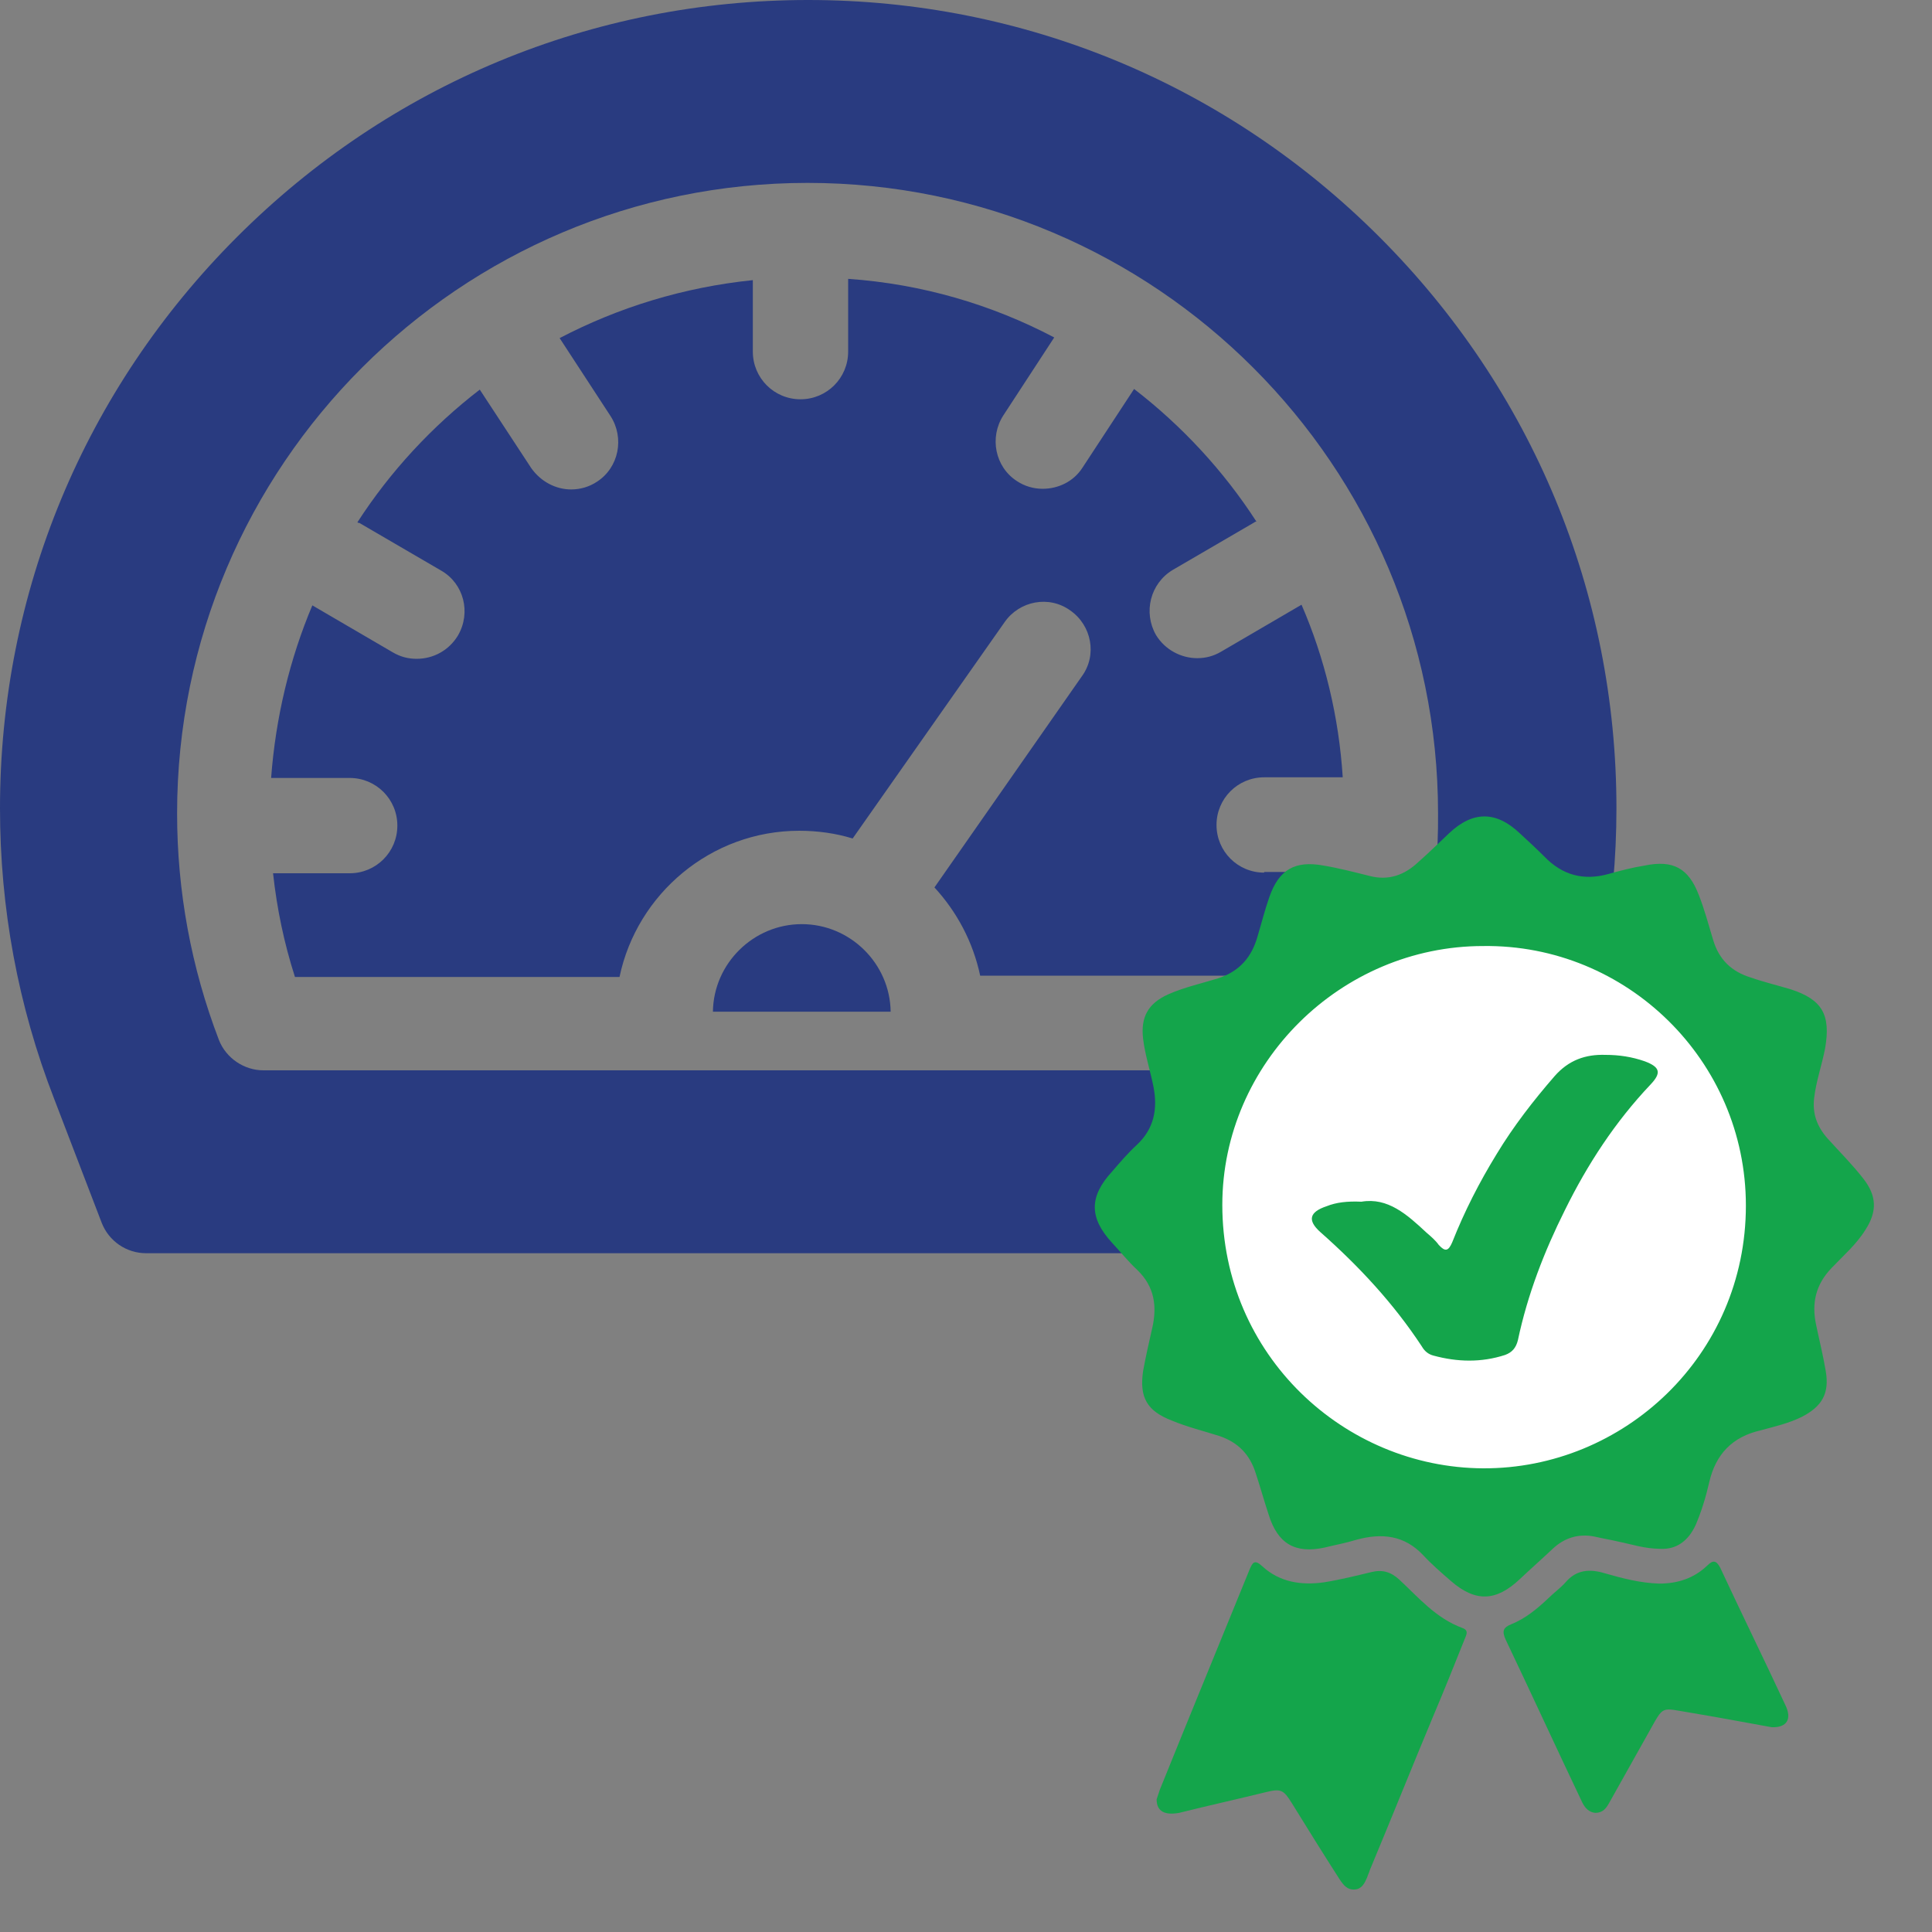
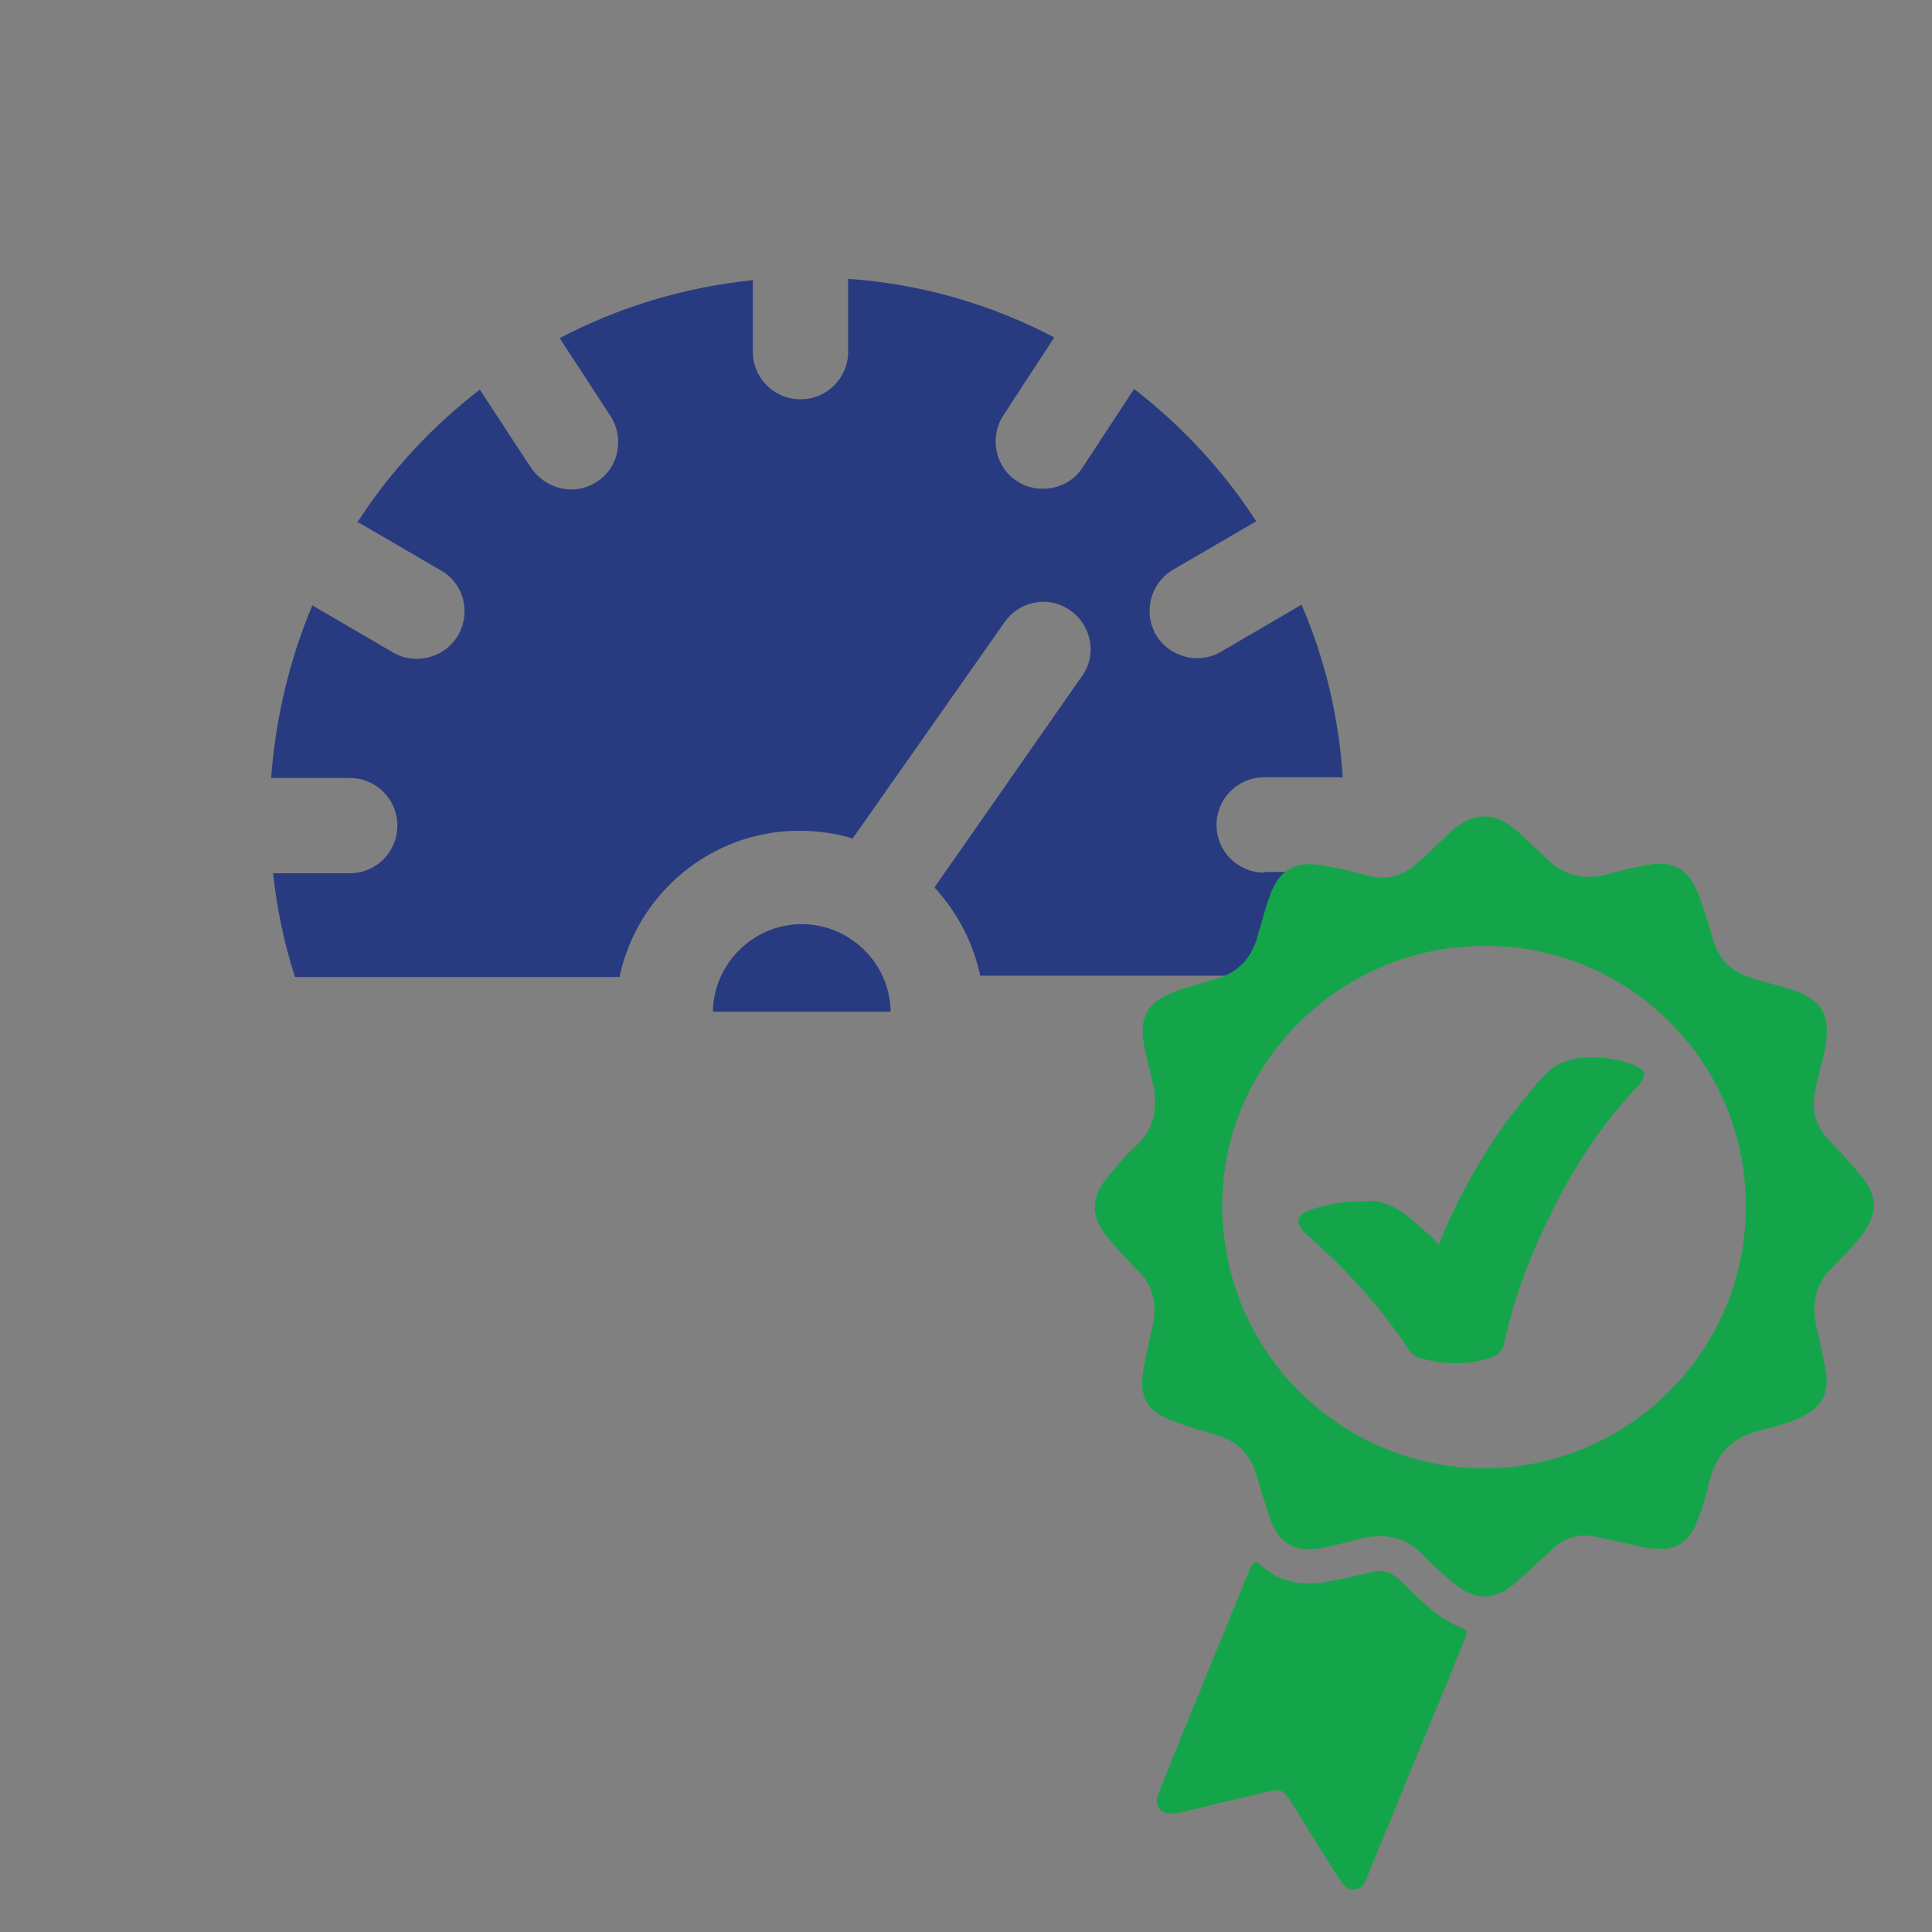
<svg xmlns="http://www.w3.org/2000/svg" version="1.1" id="Layer_1" x="0px" y="0px" viewBox="67 -68 300 300" style="enable-background:new 67 -68 300 300;" xml:space="preserve">
  <rect x="67" y="-68" width="300" height="300" fill="#808080" stroke="none" />
  <style type="text/css">
	.st0{fill:#293B80;}
	.st1{fill:#FFFFFF;}
	.st2{fill:#14A54B;}
</style>
  <g>
-     <path class="st0" d="M281.2-31.2C257.5-54.9,226-68,192.5-68s-65,13.1-88.7,36.8C80.1-7.5,67,24,67,57.5c0,15.5,2.8,30.7,8.4,45.1   l7.4,19.3c1.1,2.8,3.8,4.7,6.9,4.7h205.6c3,0,5.8-1.9,6.9-4.7l7.4-19.3c5.6-14.4,8.4-29.6,8.4-45.1C318,24,304.9-7.5,281.2-31.2   L281.2-31.2z M283.9,93.5c-1.1,2.8-3.8,4.7-6.9,4.7H107.9c-3,0-5.8-1.9-6.9-4.7c-4.3-11.2-6.5-23.1-6.5-35.2   c0-54,43.9-97.9,97.9-97.9s97.9,43.9,97.9,97.9C290.4,70.4,288.2,82.3,283.9,93.5L283.9,93.5z M283.9,93.5" />
    <path class="st0" d="M263.3,67.5c-4.1,0-7.4-3.3-7.4-7.4c0-4.1,3.3-7.4,7.4-7.4h12.2c-0.6-9.4-2.8-18.5-6.4-26.8l-12.5,7.3   c-1.2,0.7-2.4,1-3.7,1c-2.5,0-5-1.3-6.4-3.6c-2-3.5-0.9-8,2.6-10.1l12.7-7.4c0.1-0.1,0.2-0.1,0.3-0.1c-5.1-7.9-11.6-14.9-19-20.6   l-8,12.2c-1.4,2.2-3.8,3.3-6.2,3.3c-1.4,0-2.8-0.4-4-1.2c-3.4-2.2-4.3-6.8-2.1-10.2l7.9-12.1c-9.7-5.1-20.5-8.3-32-9.1v11.3   c0,4.1-3.3,7.4-7.4,7.4c-4.1,0-7.4-3.3-7.4-7.4v-11.1c-10.7,1.1-20.8,4.2-30,9l7.9,12.1c2.2,3.4,1.3,8-2.1,10.2   c-1.2,0.8-2.6,1.2-4,1.2c-2.4,0-4.7-1.2-6.2-3.3l-8-12.2c-7.4,5.7-13.9,12.7-19,20.6c0.1,0.1,0.2,0.1,0.3,0.1l12.7,7.4   c3.5,2,4.7,6.5,2.6,10.1c-1.4,2.3-3.8,3.6-6.4,3.6c-1.3,0-2.5-0.3-3.7-1l-12.5-7.3c-3.5,8.3-5.7,17.4-6.4,26.8h12.2   c4.1,0,7.4,3.3,7.4,7.4c0,4.1-3.3,7.4-7.4,7.4h-11.9c0.6,5.5,1.7,10.8,3.4,16.1h50.4c2.7-12.9,14.2-22.7,27.9-22.7   c2.9,0,5.7,0.4,8.3,1.2L223,28.6c2.3-3.3,6.9-4.2,10.2-1.8c3.3,2.3,4.2,6.9,1.8,10.2l-22.9,32.8c3.5,3.8,6,8.5,7.1,13.7h52.5   c1.7-5.2,2.8-10.6,3.4-16.1H263.3z M263.3,67.5" />
    <path class="st0" d="M191.5,75.5c-7.5,0-13.7,6.1-13.8,13.6h27.6C205.2,81.6,199,75.5,191.5,75.5L191.5,75.5z M191.5,75.5" />
  </g>
-   <circle class="st1" cx="295.3" cy="121.1" r="47.1" />
  <g>
    <path class="st2" d="M324.9,172.5c-2.5,0-4.5-0.7-6.5-1.1c-1.3-0.3-2.5-0.5-3.8-0.8c-2.5-0.5-4.7,0.2-6.5,1.9   c-1.7,1.6-3.4,3.1-5.1,4.7c-3.7,3.5-6.9,3.6-10.7,0.3c-1.5-1.3-3-2.6-4.3-4c-2.9-3.1-6.4-3.5-10.4-2.4c-1.6,0.5-3.3,0.8-4.9,1.2   c-4.6,1-7.3-0.6-8.7-5.1c-0.7-2.1-1.3-4.3-2-6.4c-0.9-2.9-2.7-4.8-5.6-5.8c-2.5-0.8-5-1.4-7.4-2.4c-3.9-1.5-5.1-3.6-4.5-7.7   c0.4-2.2,0.9-4.4,1.4-6.6c0.8-3.4,0.4-6.5-2.3-9.1c-1.4-1.3-2.6-2.8-3.9-4.2c-3.6-3.9-3.6-7.2,0-11.1c1.2-1.4,2.4-2.8,3.8-4.1   c2.7-2.5,3.3-5.6,2.6-9.1c-0.5-2.5-1.3-4.9-1.6-7.4c-0.4-3.4,0.8-5.5,3.9-6.9c2.5-1.1,5.2-1.7,7.8-2.5c3.3-1.1,5.2-3.3,6.1-6.6   c0.6-2,1.1-4,1.8-6c1.5-4.3,4-5.7,8.4-4.9c2.4,0.4,4.7,1,7.1,1.6c3,0.8,5.5-0.1,7.7-2.2c1.6-1.4,3.1-2.9,4.7-4.4   c3.7-3.5,7.3-3.5,11,0c1.3,1.2,2.6,2.4,3.8,3.6c2.8,2.9,6.1,3.8,10,2.7c1.8-0.5,3.7-1,5.6-1.3c4.4-0.9,6.8,0.4,8.4,4.6   c0.9,2.3,1.5,4.6,2.2,6.9c0.9,3.1,2.9,5,5.9,5.9c2,0.7,4.1,1.2,6.1,1.8c5,1.6,6.3,4,5.4,9.2c-0.5,2.6-1.4,5.1-1.7,7.7   c-0.3,2.5,0.5,4.5,2.1,6.3c1.9,2.1,3.9,4.1,5.6,6.3c2,2.6,2.1,5,0.3,7.8c-1.4,2.3-3.5,4.1-5.3,6c-2.5,2.6-3.1,5.5-2.4,8.8   c0.5,2.4,1.1,4.8,1.5,7.2c0.6,3.5-0.6,5.5-3.7,7.1c-2,1-4.2,1.5-6.4,2.1c-4.4,1-7,3.7-8,8.1c-0.5,2.2-1.2,4.5-2.1,6.6   C329.1,171.4,327.2,172.6,324.9,172.5z M297.3,78.9c-22.1,0-40.5,18.2-40.5,40.2c0,23.3,18.9,40.8,40.5,40.9   c21.8,0.1,40.8-17.5,40.8-40.8C338.1,96.7,319.6,78.6,297.3,78.9z" />
    <path class="st2" d="M246.6,211.4c0.1-0.3,0.3-0.9,0.5-1.5c4.6-11.4,9.3-22.8,13.9-34.1c0.5-1.2,0.8-1.7,2-0.6   c2.7,2.5,6.1,3,9.6,2.5c2.5-0.4,4.9-1,7.4-1.6c1.7-0.4,3,0,4.3,1.2c3,2.8,5.7,6,9.8,7.5c1.1,0.4,0.5,1.2,0.3,1.8   c-1.6,4-3.2,8-4.9,12c-3.3,7.9-6.5,15.9-9.8,23.8c-0.1,0.4-0.3,0.7-0.4,1.1c-0.4,0.9-0.8,1.8-1.9,1.9c-1.2,0.1-1.8-0.7-2.4-1.6   c-2.5-3.9-5-7.9-7.4-11.8c-1.3-2.1-1.7-2.3-4.1-1.7c-4.5,1.1-9,2.1-13.4,3.2C247.9,213.9,246.6,213.3,246.6,211.4z" />
-     <path class="st2" d="M342.1,200.2c-3.9-0.7-8.1-1.5-12.3-2.2c-5.1-0.8-4.3-1.4-6.9,3.2c-2,3.6-4,7.1-6,10.7c-0.5,0.9-1,1.6-2.2,1.6   c-1-0.1-1.6-0.8-2-1.6c-4-8.4-7.9-16.9-11.9-25.3c-0.6-1.3-0.4-1.9,0.9-2.4c2.2-0.9,4-2.4,5.7-4c0.9-0.9,1.9-1.6,2.7-2.5   c1.7-2,3.8-2.1,6.1-1.4c2.8,0.8,5.5,1.5,8.4,1.6c2.9,0,5.4-0.8,7.5-2.8c0.9-0.9,1.4-0.8,2,0.3c3.3,7.1,6.8,14.2,10.1,21.3   C345.3,198.9,344.5,200.3,342.1,200.2z" />
-     <path class="st2" d="M278.4,118.6c4.1-0.7,7.1,2,10.1,4.8c0.7,0.6,1.4,1.2,1.9,1.9c1,1.1,1.5,1,2.1-0.4c1.9-4.8,4.2-9.3,6.9-13.7   c2.6-4.3,5.7-8.3,9-12.1c2.2-2.5,4.8-3.4,7.9-3.3c2.1,0,4.1,0.3,6.1,1c2.4,0.9,2.6,1.8,0.9,3.6c-5.5,5.8-9.8,12.4-13.3,19.5   c-3.2,6.4-5.8,13.1-7.3,20.2c-0.3,1.2-0.9,1.9-2,2.3c-3.7,1.2-7.4,1.1-11.1,0.1c-0.8-0.2-1.4-0.7-1.8-1.4   c-4.4-6.7-9.8-12.5-15.8-17.8c-2-1.8-1.7-3.1,1-4C274.5,118.7,276.2,118.5,278.4,118.6z" />
+     <path class="st2" d="M278.4,118.6c4.1-0.7,7.1,2,10.1,4.8c0.7,0.6,1.4,1.2,1.9,1.9c1.9-4.8,4.2-9.3,6.9-13.7   c2.6-4.3,5.7-8.3,9-12.1c2.2-2.5,4.8-3.4,7.9-3.3c2.1,0,4.1,0.3,6.1,1c2.4,0.9,2.6,1.8,0.9,3.6c-5.5,5.8-9.8,12.4-13.3,19.5   c-3.2,6.4-5.8,13.1-7.3,20.2c-0.3,1.2-0.9,1.9-2,2.3c-3.7,1.2-7.4,1.1-11.1,0.1c-0.8-0.2-1.4-0.7-1.8-1.4   c-4.4-6.7-9.8-12.5-15.8-17.8c-2-1.8-1.7-3.1,1-4C274.5,118.7,276.2,118.5,278.4,118.6z" />
  </g>
</svg>